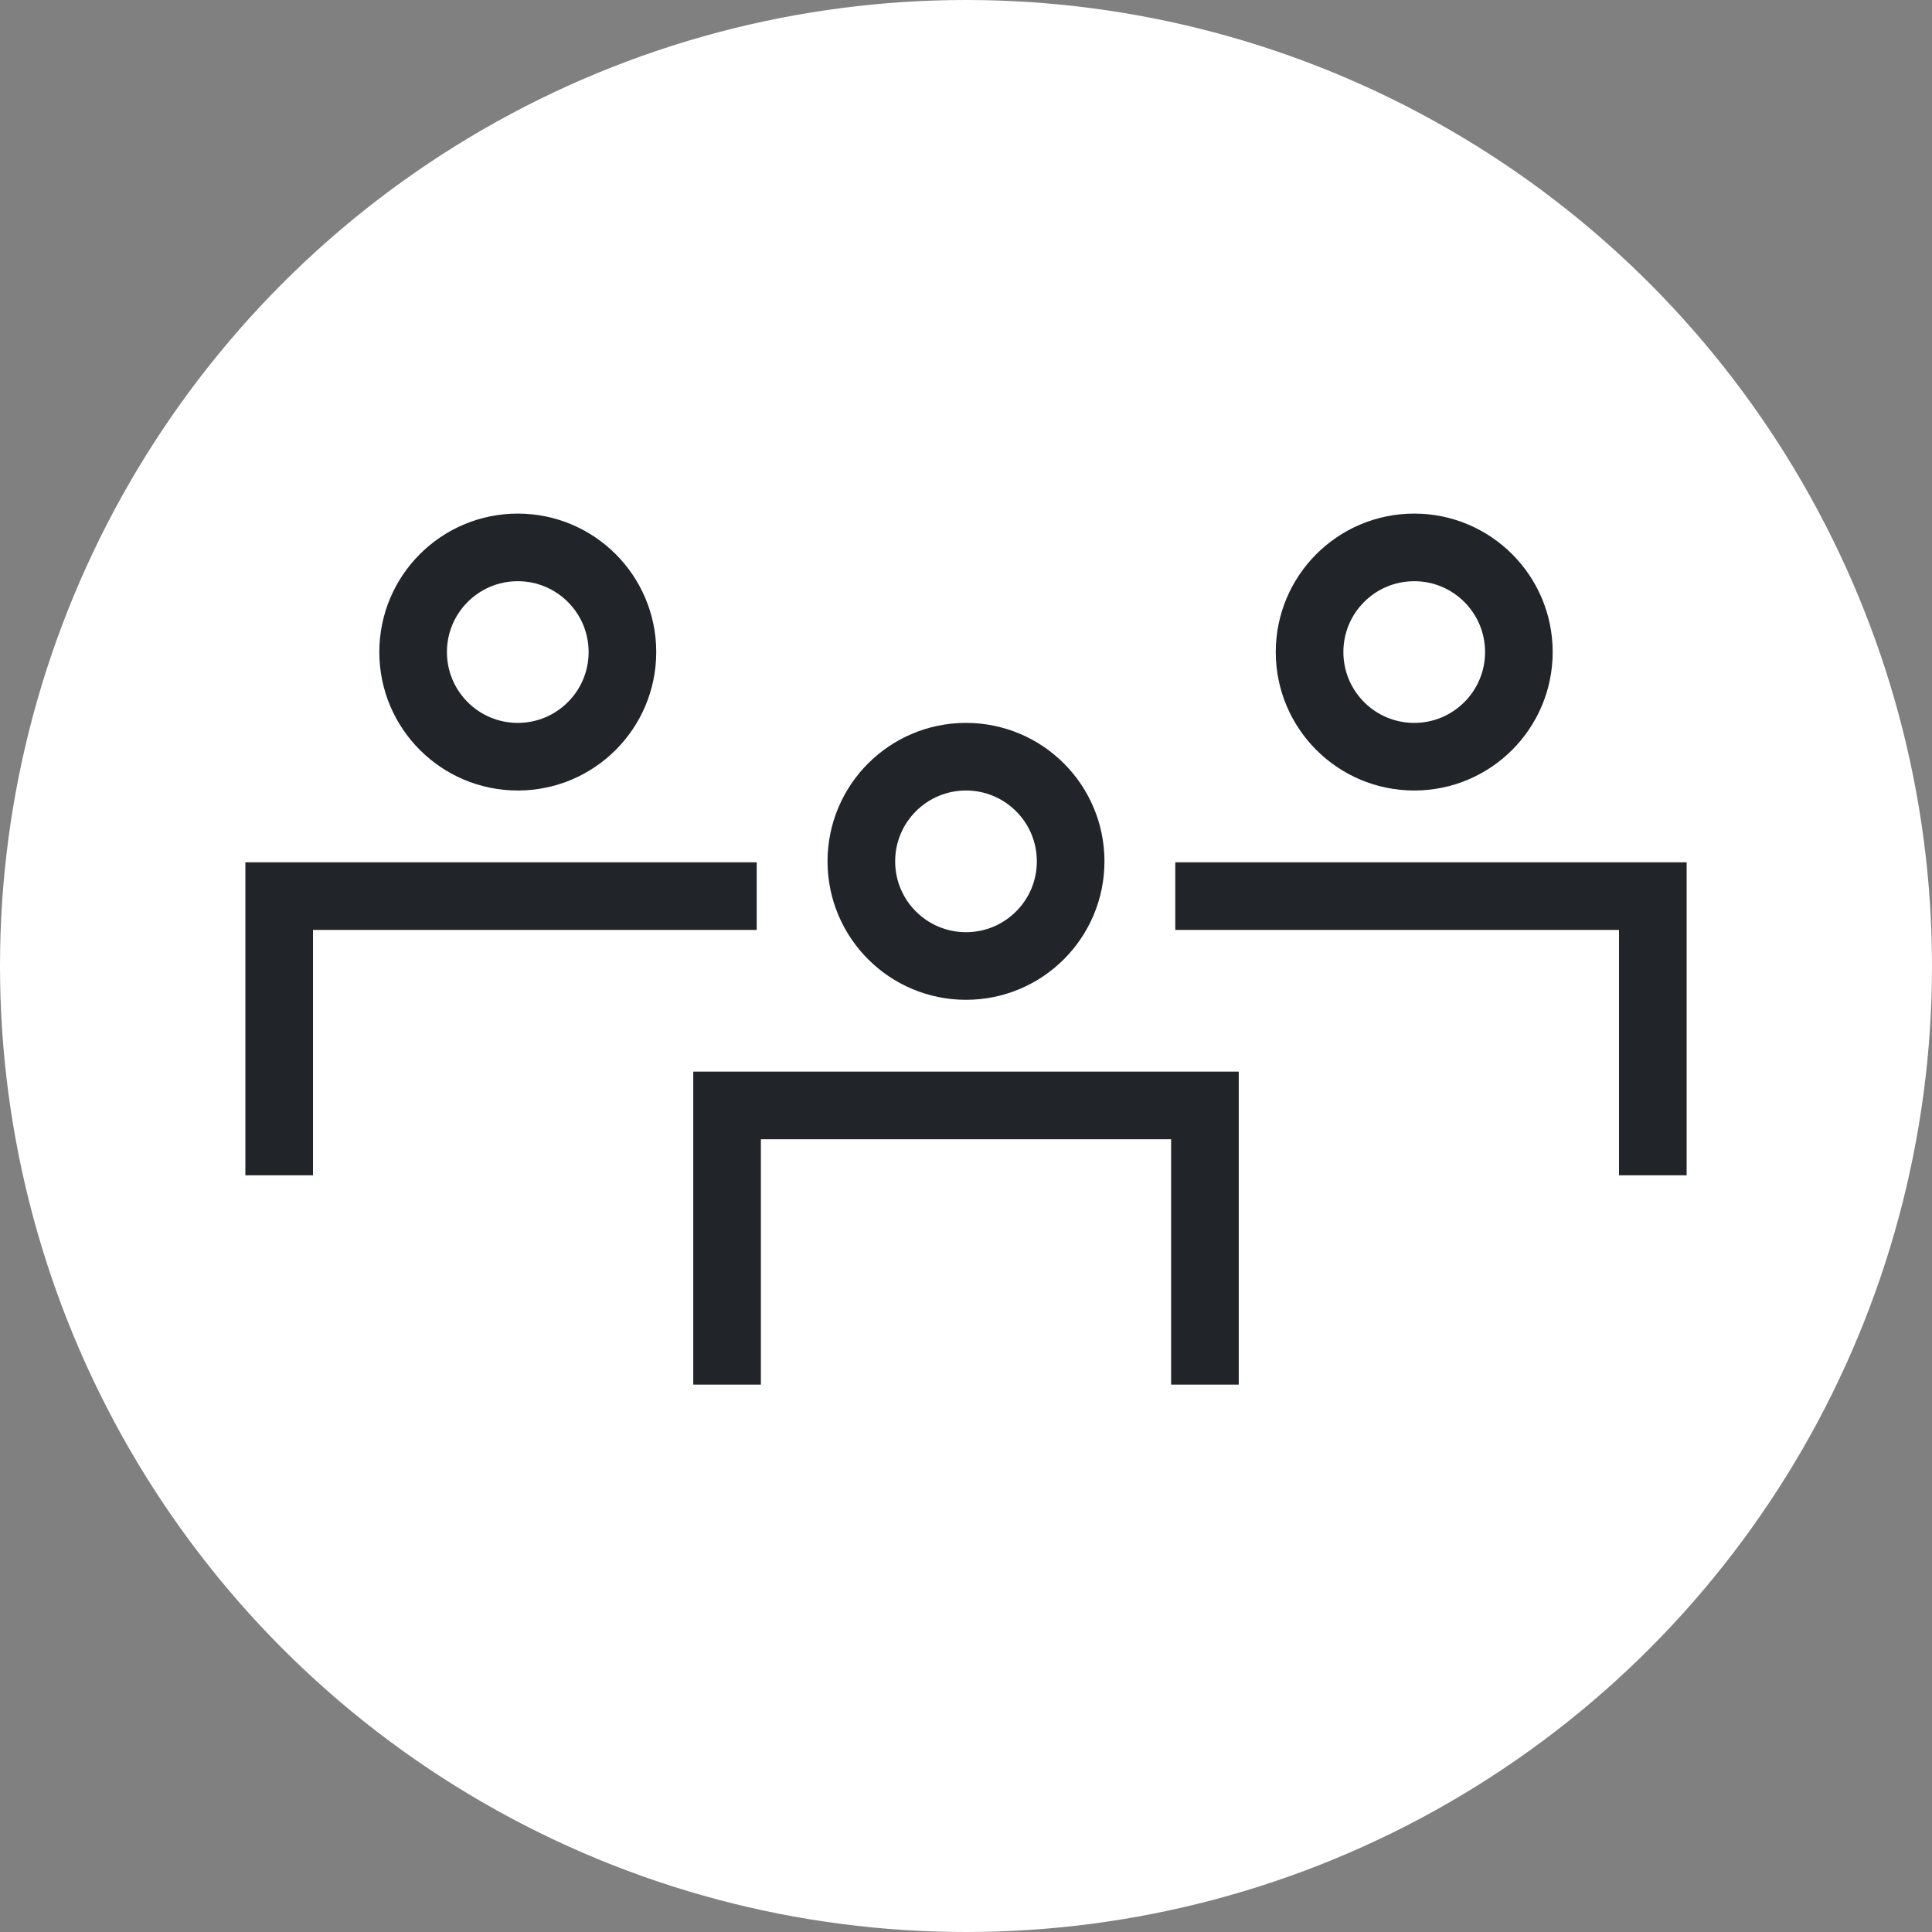
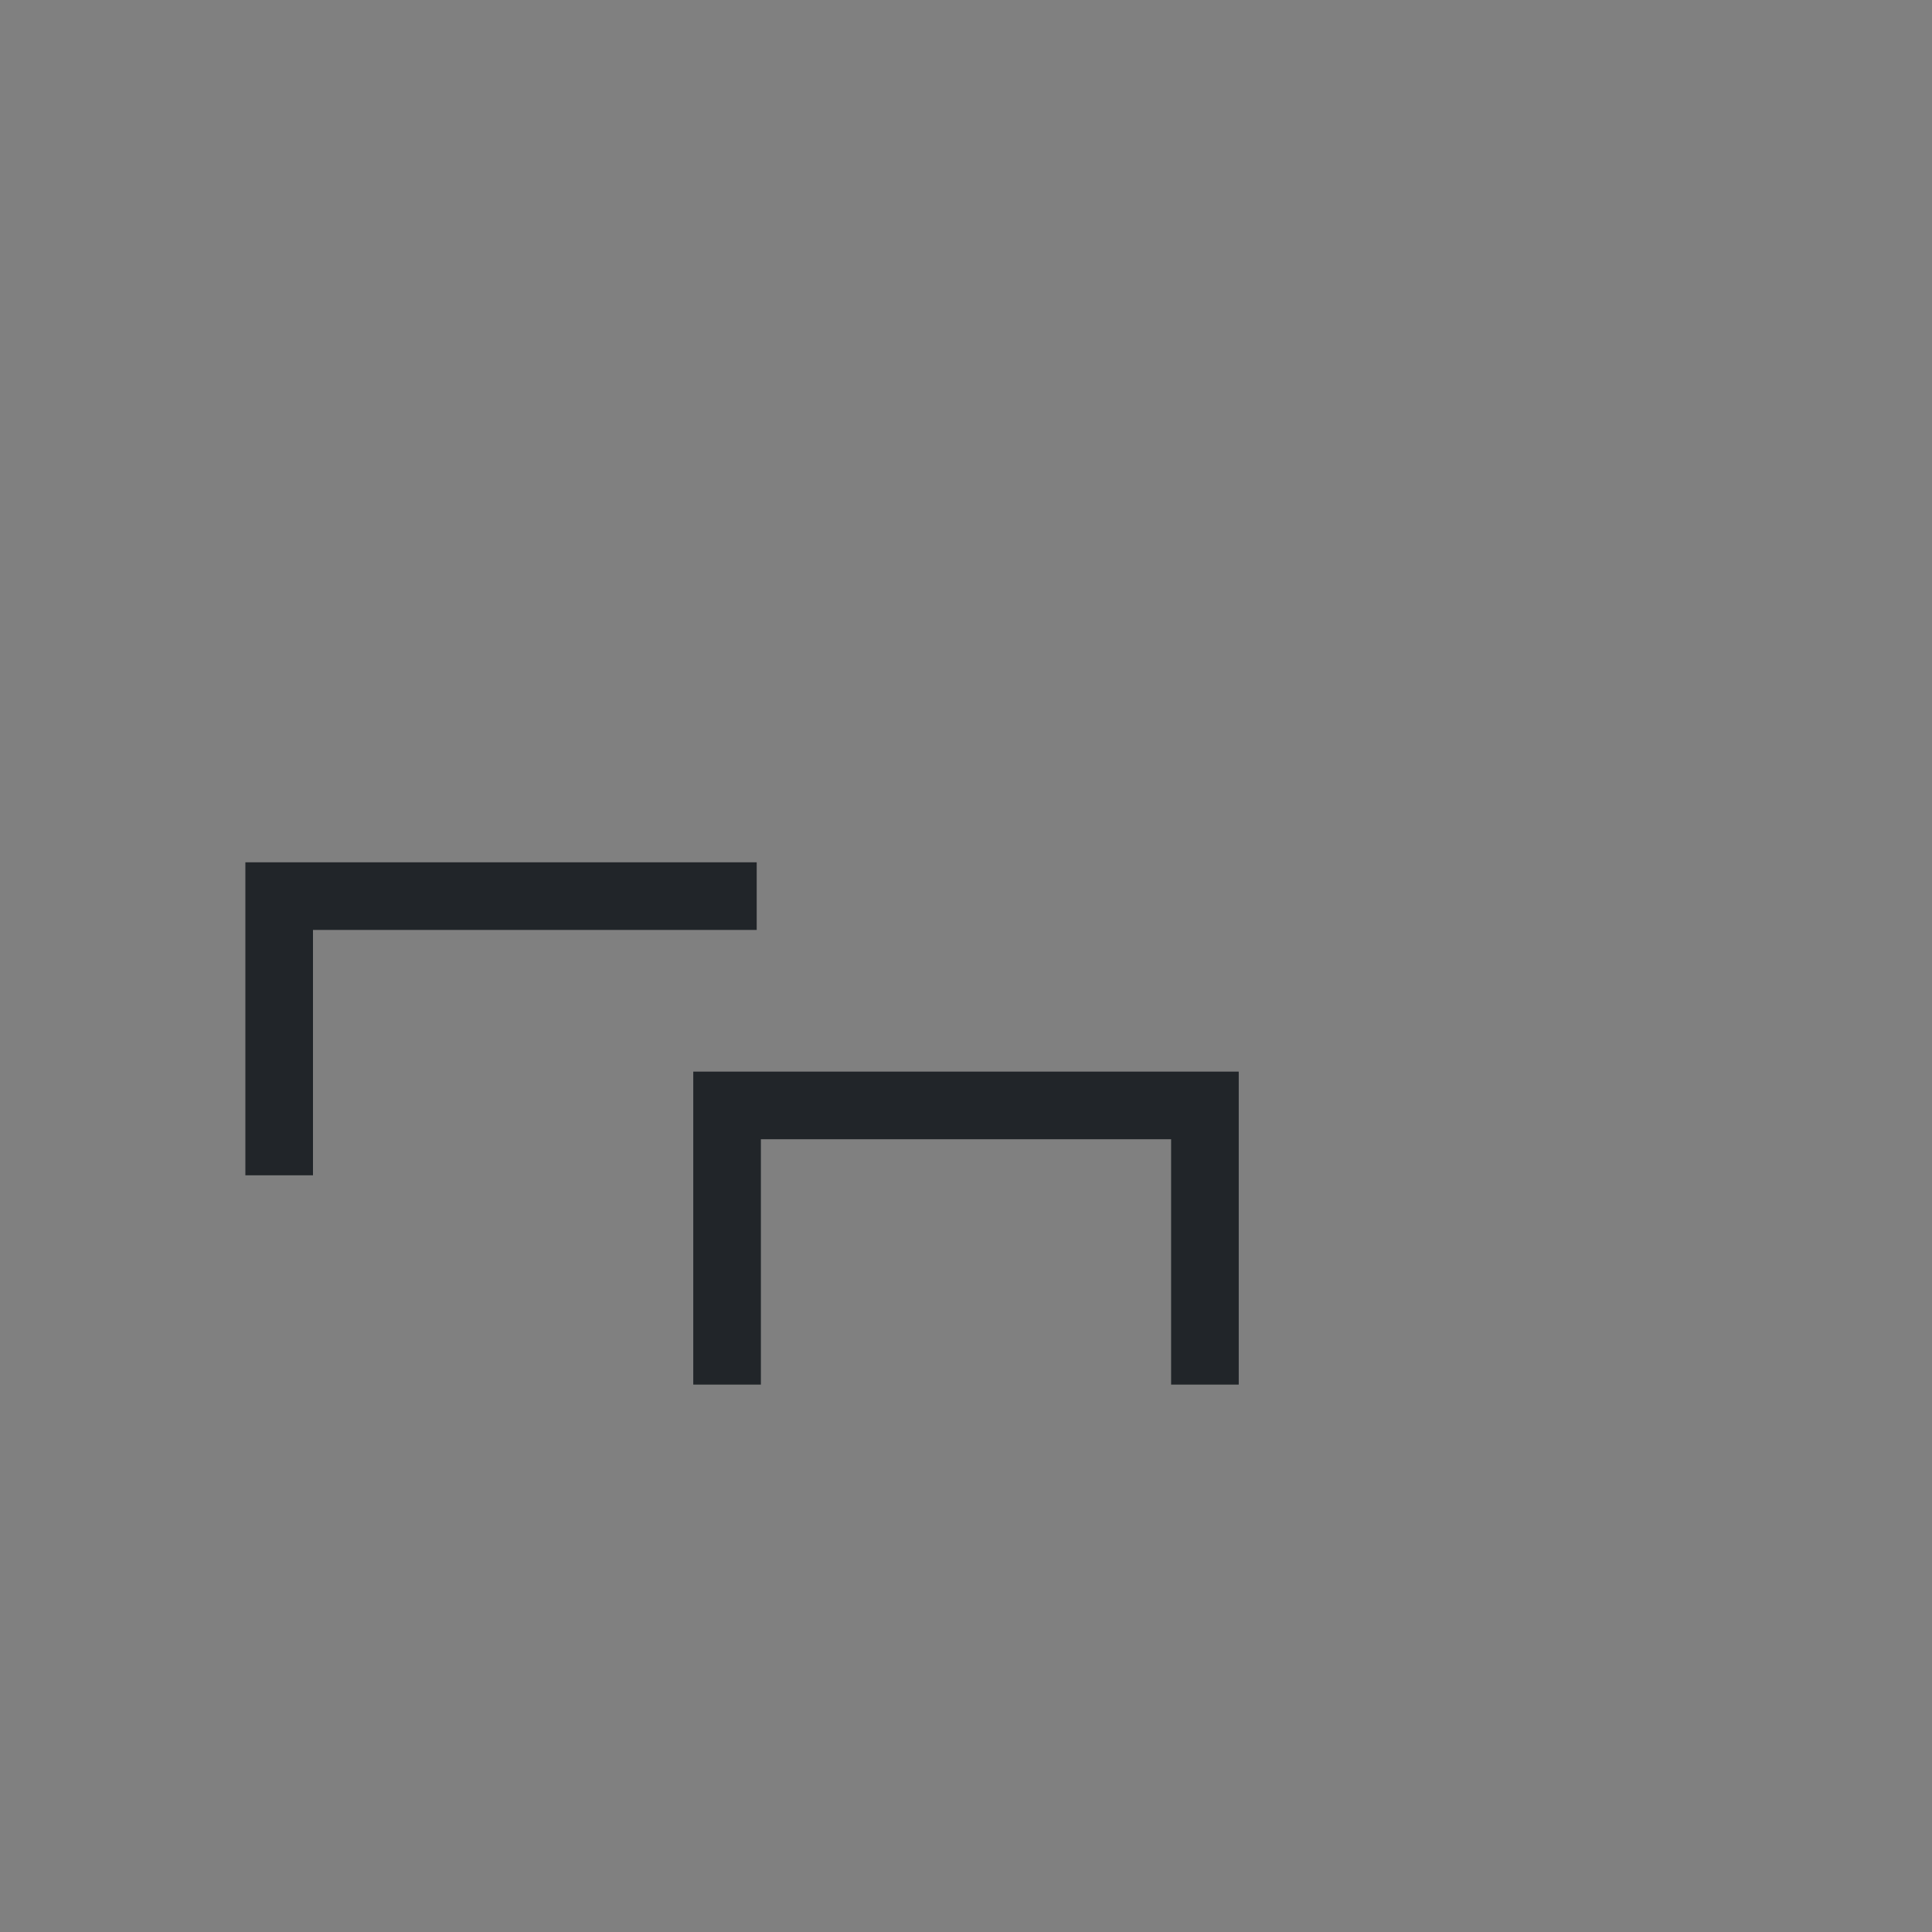
<svg xmlns="http://www.w3.org/2000/svg" id="uuid-20011b8a-1db1-4f32-9ba4-0037b6b25718" data-name="圖層 1" viewBox="0 0 60 60">
  <rect x="0" y="0" width="60" height="60" fill="#808080" stroke="none" />
-   <circle cx="30" cy="30" r="30" style="fill: #fff;" />
  <g>
-     <circle cx="43.92" cy="20.25" r="3.25" style="fill: none; stroke: #212529; stroke-miterlimit: 10; stroke-width: 2.1px;" />
-     <polyline points="36.5 27.83 51.33 27.83 51.33 36.5" style="fill: none; stroke: #212529; stroke-miterlimit: 10; stroke-width: 2.1px;" />
-     <circle cx="30" cy="26.75" r="3.25" style="fill: none; stroke: #212529; stroke-miterlimit: 10; stroke-width: 2.1px;" />
-     <circle cx="16.08" cy="20.25" r="3.25" style="fill: none; stroke: #212529; stroke-miterlimit: 10; stroke-width: 2.1px;" />
    <polyline points="37.42 43 37.42 34.33 22.58 34.33 22.58 43" style="fill: none; stroke: #212529; stroke-miterlimit: 10; stroke-width: 2.1px;" />
    <polyline points="23.5 27.83 8.67 27.83 8.67 36.5" style="fill: none; stroke: #212529; stroke-miterlimit: 10; stroke-width: 2.1px;" />
  </g>
</svg>